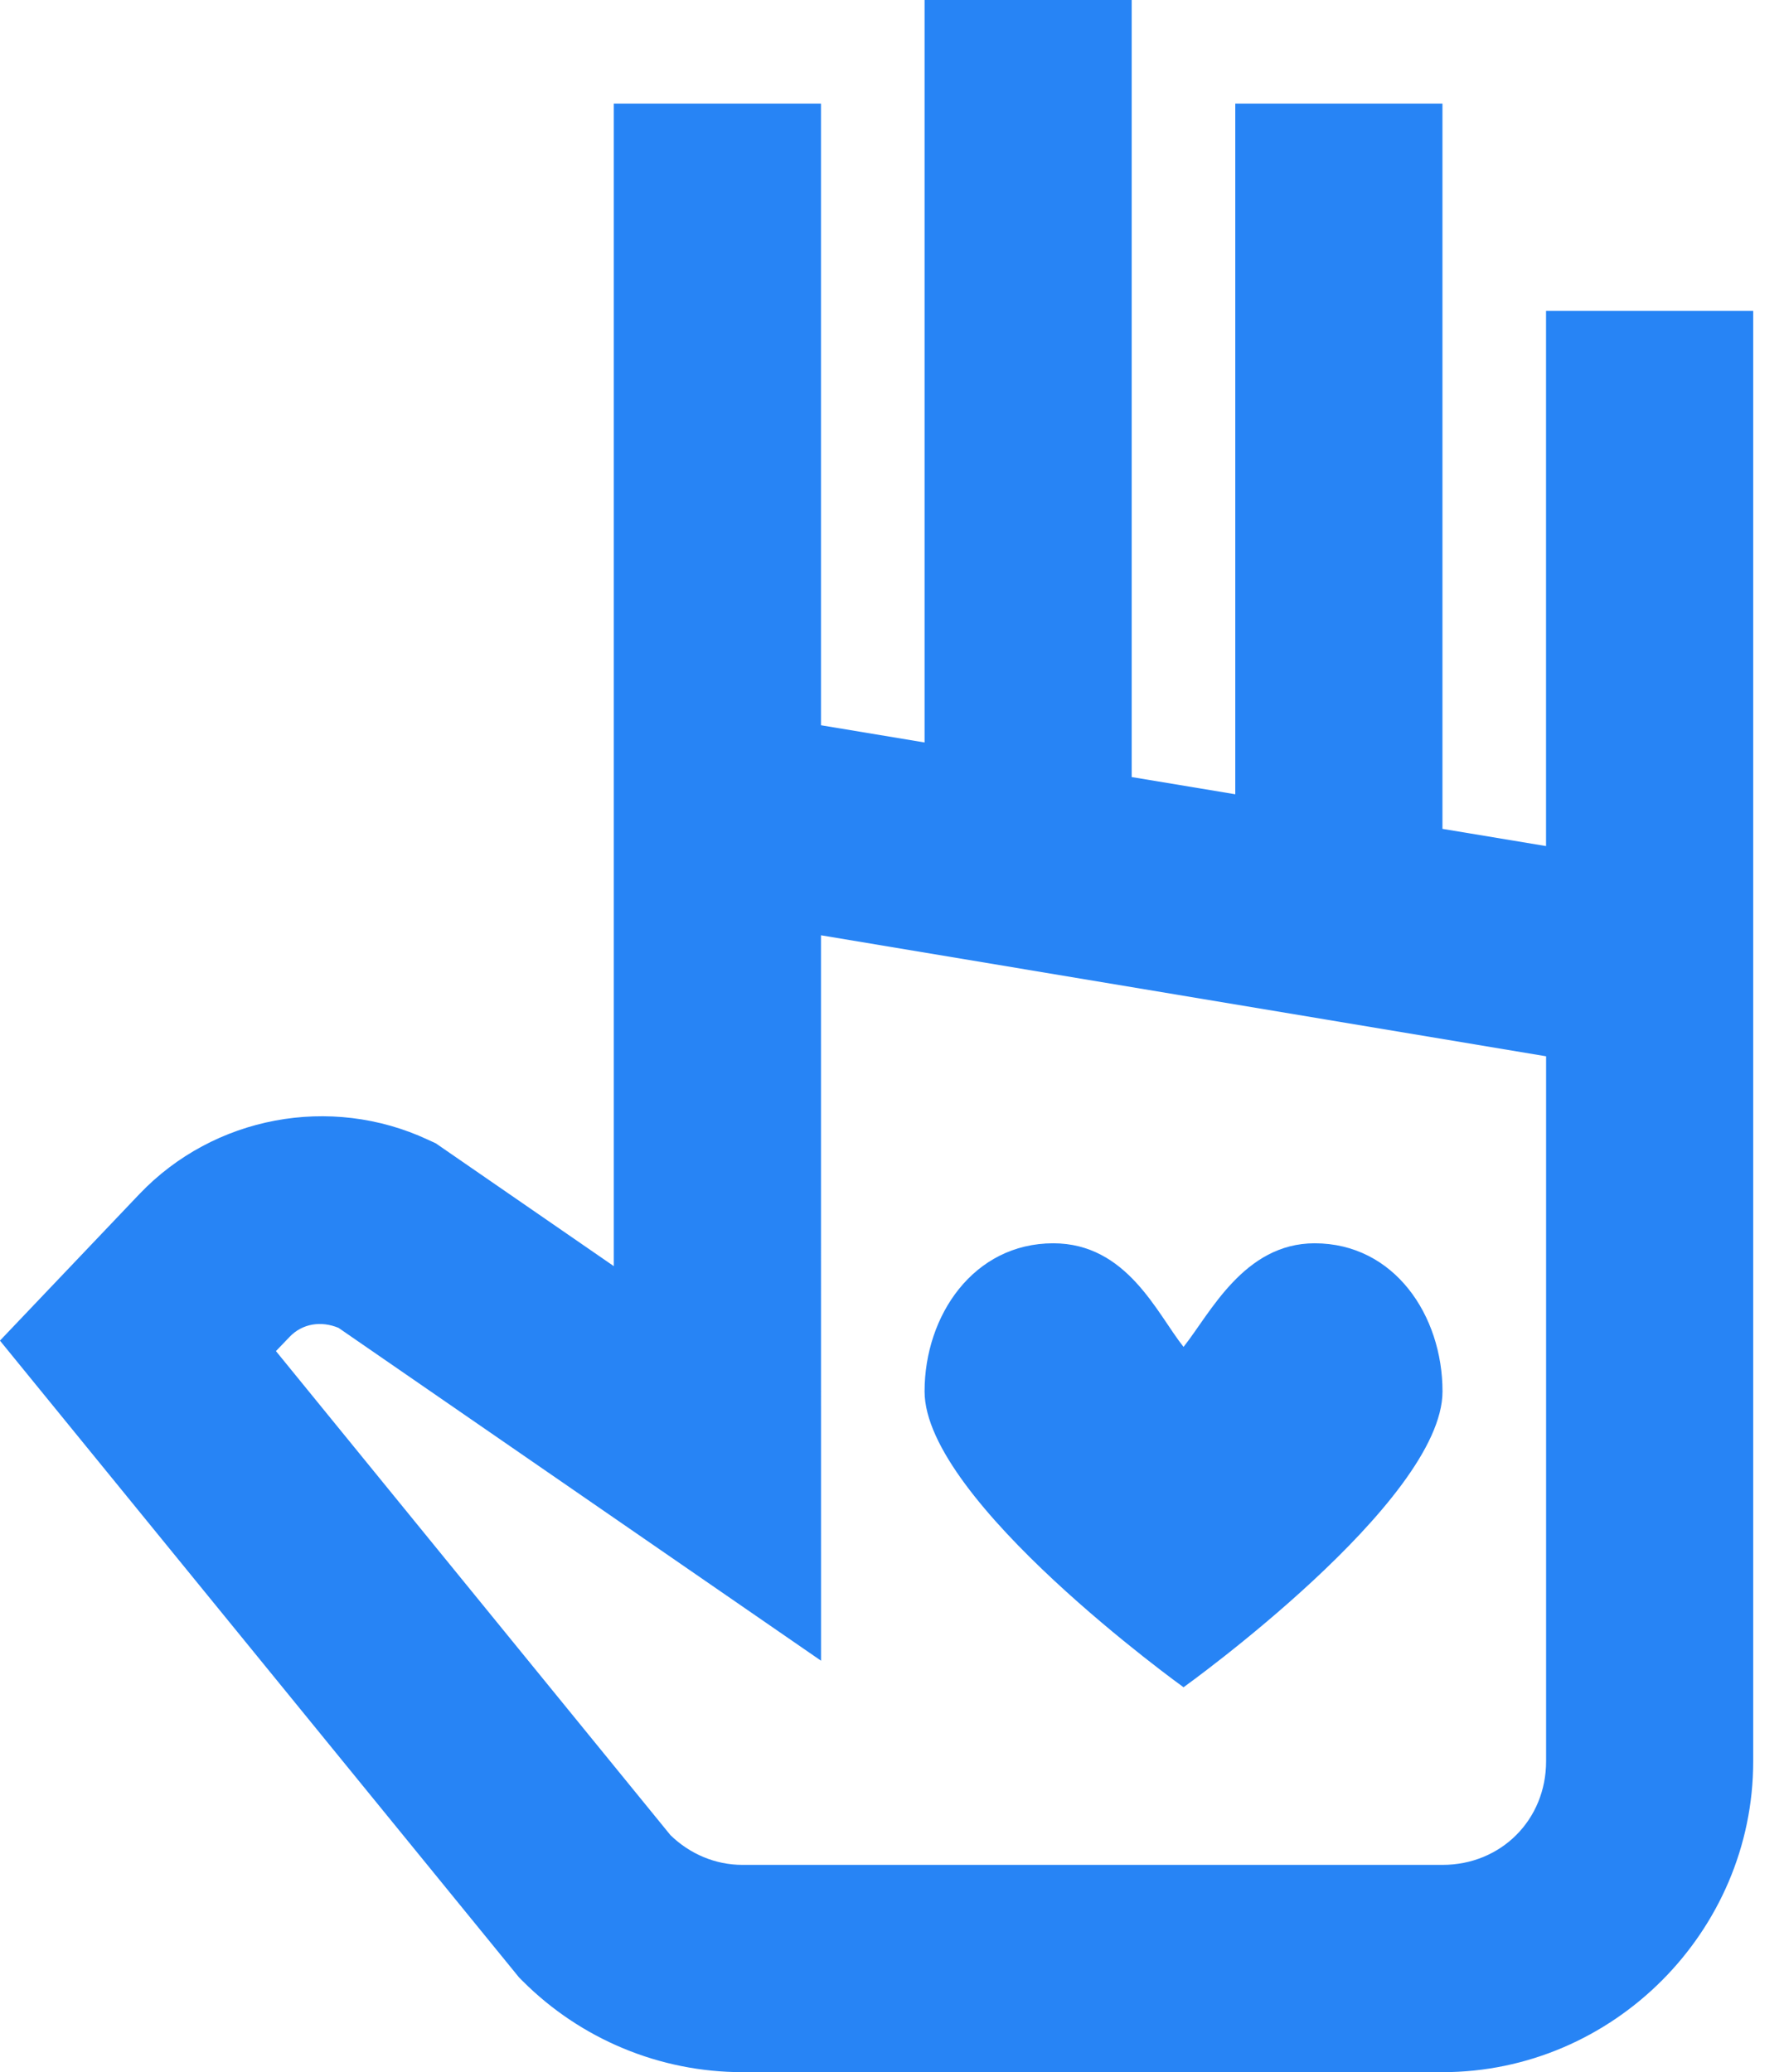
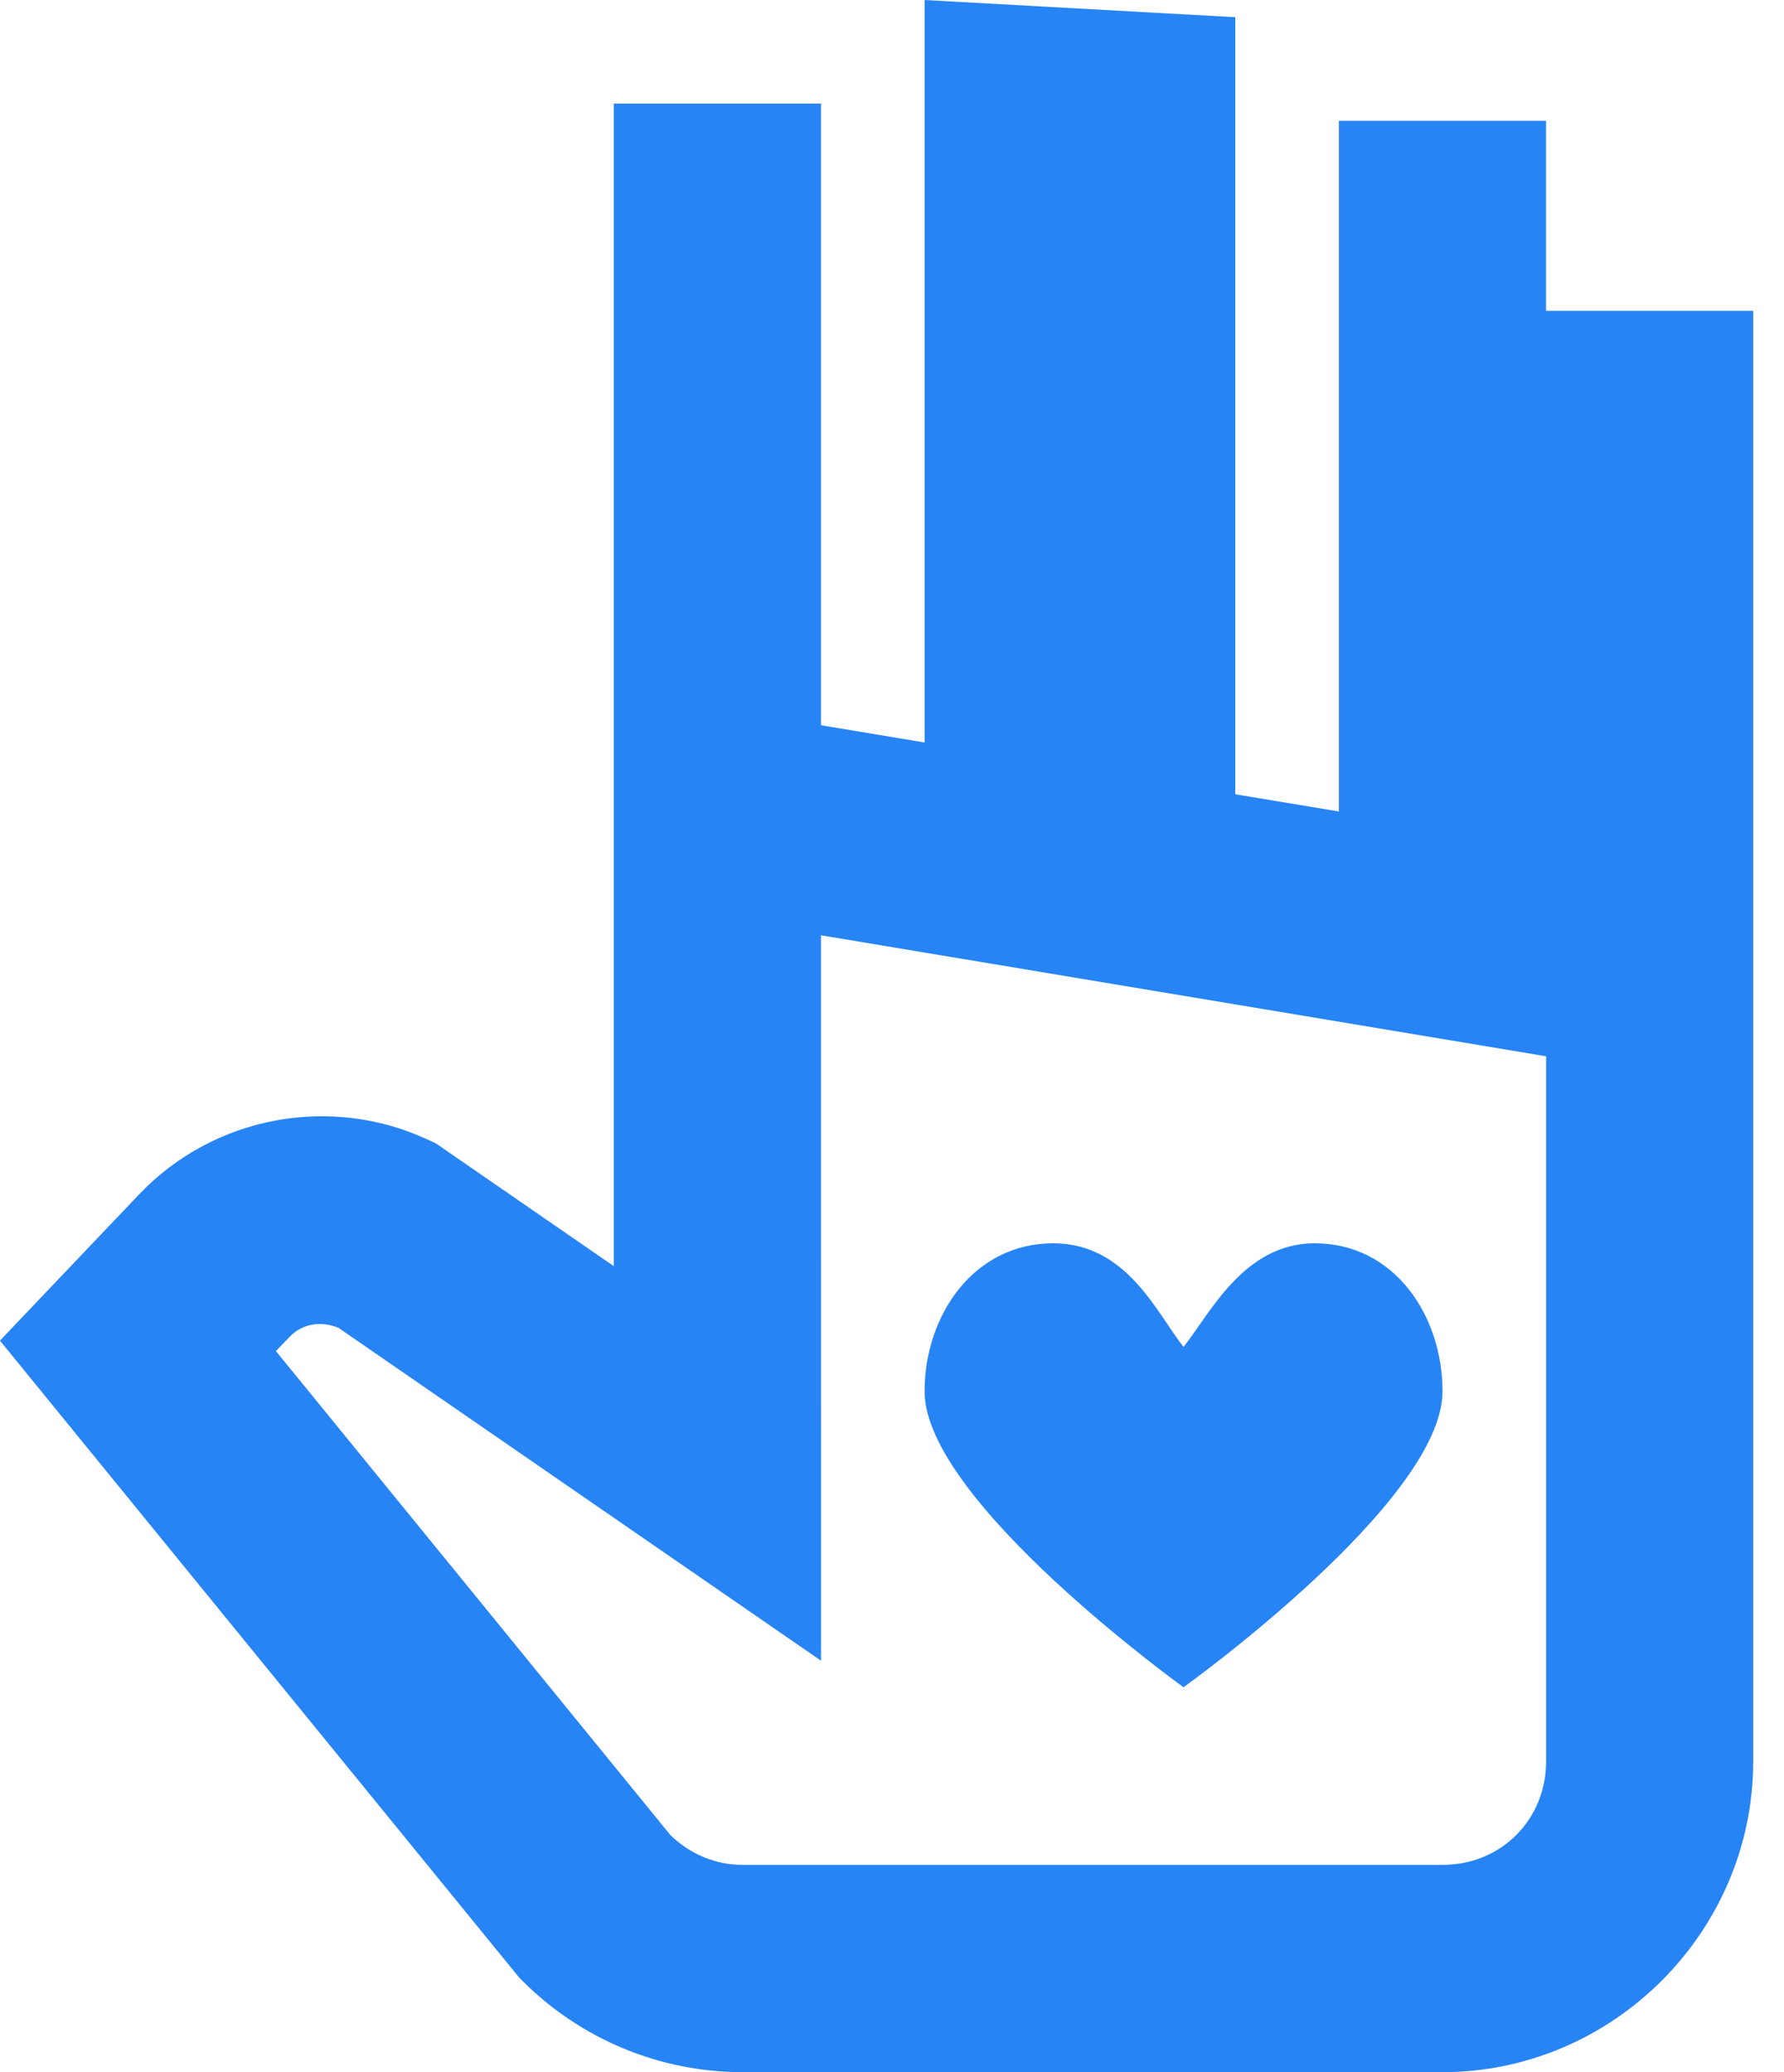
<svg xmlns="http://www.w3.org/2000/svg" height="36" viewBox="0 0 31 36" width="31">
-   <path d="m16.066 0v12.899l-1.8-.299v-10.8h-3.6v12.6 7.597l-3.094-2.134-.137-.063c-1.693-.789-3.72-.408-5.01.942l-2.426 2.549 9.021 11.064.063.063c1.011 1.011 2.385 1.582 3.818 1.582h12.164c2.961 0 5.4-2.439 5.4-5.4v-12.252-12.948h-3.6v9.299l-1.8-.299v-12.6h-3.6v11.999l-1.8-.299v-13.5zm-1.8 16.249 12.6 2.102v1.448 10.8c0 1.017-.783 1.8-1.8 1.8h-12.164c-.471 0-.915-.189-1.252-.517l-6.855-8.409.236-.246c.225-.236.551-.282.851-.158l8.385 5.783zm4.036 5.351c-1.384 0-2.236 1.254-2.236 2.573 0 1.906 4.5 5.14 4.5 5.14s4.5-3.223 4.5-5.14c0-1.319-.838-2.573-2.222-2.573-1.231 0-1.817 1.222-2.278 1.8-.461-.578-.981-1.8-2.264-1.8z" fill="#2784f5" />
+   <path d="m16.066 0v12.899l-1.8-.299v-10.8h-3.6v12.6 7.597l-3.094-2.134-.137-.063c-1.693-.789-3.72-.408-5.01.942l-2.426 2.549 9.021 11.064.063.063c1.011 1.011 2.385 1.582 3.818 1.582h12.164c2.961 0 5.4-2.439 5.4-5.4v-12.252-12.948h-3.6v9.299v-12.6h-3.6v11.999l-1.8-.299v-13.5zm-1.8 16.249 12.6 2.102v1.448 10.8c0 1.017-.783 1.8-1.8 1.8h-12.164c-.471 0-.915-.189-1.252-.517l-6.855-8.409.236-.246c.225-.236.551-.282.851-.158l8.385 5.783zm4.036 5.351c-1.384 0-2.236 1.254-2.236 2.573 0 1.906 4.5 5.14 4.5 5.14s4.5-3.223 4.5-5.14c0-1.319-.838-2.573-2.222-2.573-1.231 0-1.817 1.222-2.278 1.8-.461-.578-.981-1.8-2.264-1.8z" fill="#2784f5" />
</svg>